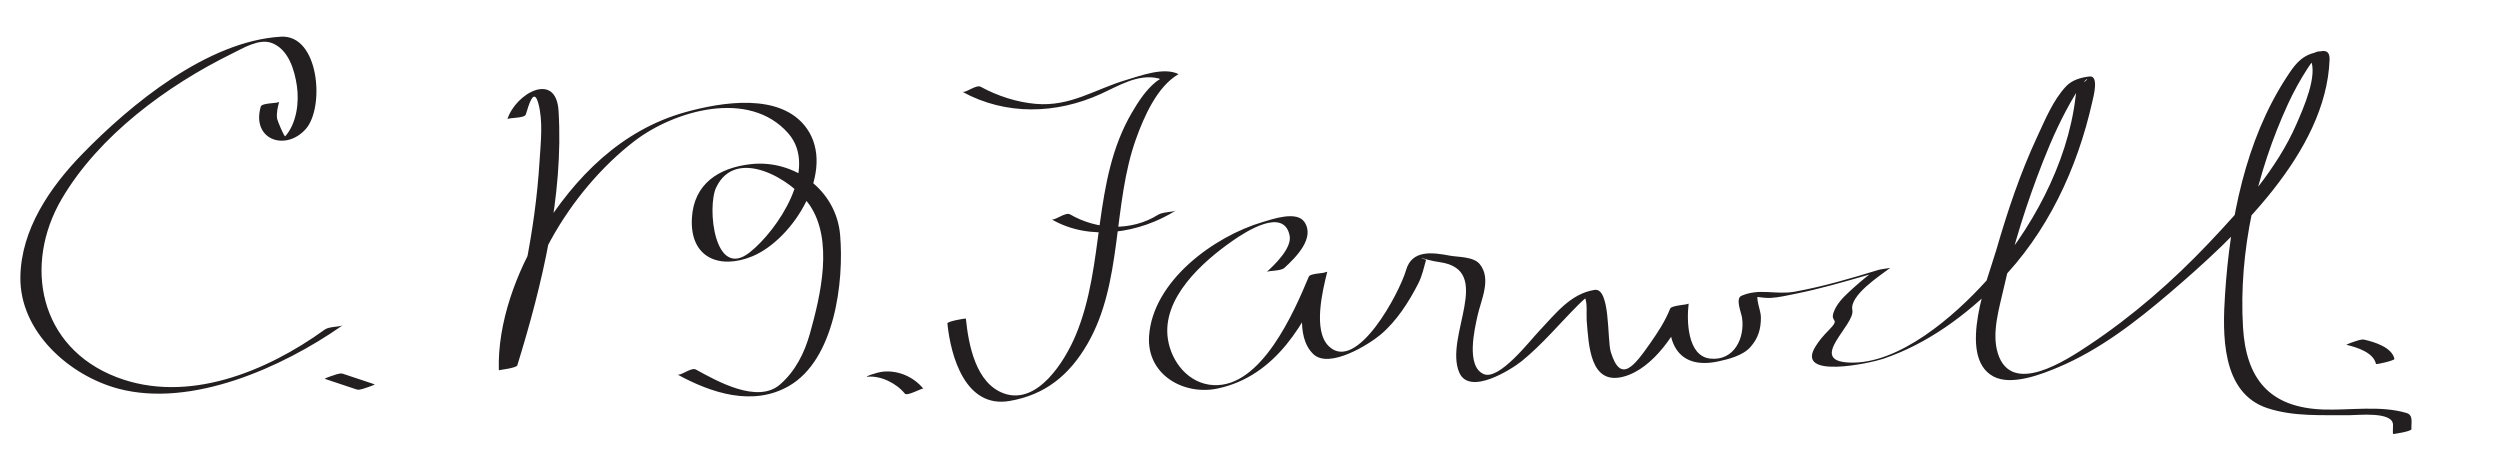
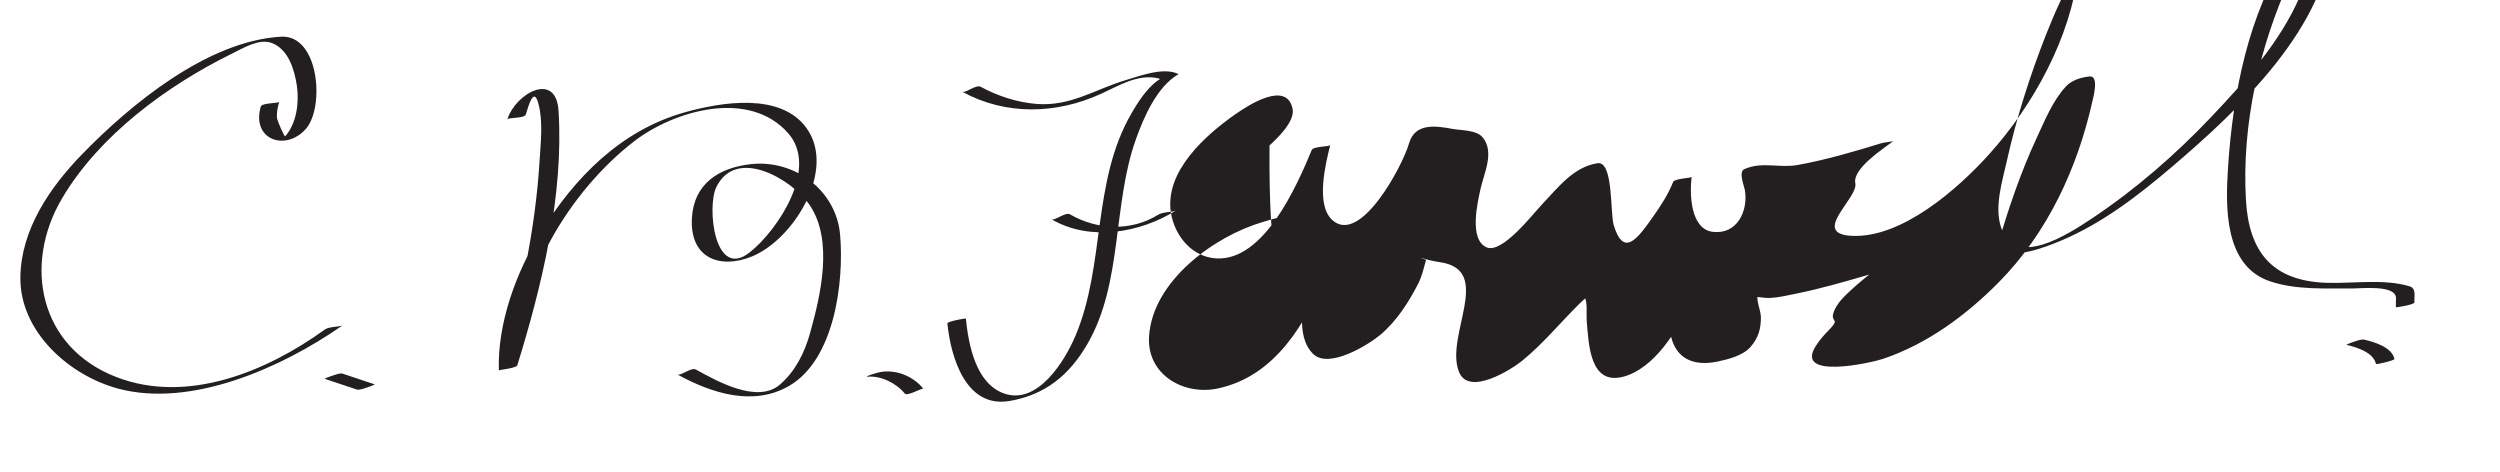
<svg xmlns="http://www.w3.org/2000/svg" version="1.1" width="392" height="74">
-   <path fill="#231F20" d="M40.885,16.722c-1.492,5.221,3.933,7.066,7.078,3.485c2.976-3.389,2.095-14.806-3.912-14.454 c-11.54,0.676-23.607,10.639-31.179,18.43c-5.04,5.185-9.582,11.806-9.678,19.278c-0.11,8.538,7.668,15.431,15.349,17.48 c11.479,3.063,25.703-3.347,34.949-9.771c0.083-0.058,0.167-0.117,0.249-0.177c-0.403,0.292-2.115,0.174-2.813,0.68 c-9.139,6.615-21.561,11.716-32.625,7.473C6.099,54.467,3.631,41.494,9.688,31.178C15.515,21.25,26.192,13.411,36.38,8.406 c1.724-0.847,4.199-2.382,6.171-1.685c2.678,0.947,3.637,4.263,4.001,6.742c0.38,2.585-0.04,5.871-1.816,7.894 c-0.168,0.192-1.251-2.5-1.287-2.745c-0.127-0.854,0.099-1.845,0.333-2.667C43.695,16.252,41.068,16.079,40.885,16.722 L40.885,16.722 M50.946,59.409c1.667,0.555,3.333,1.111,5,1.667c0.446,0.148,1.387-0.263,1.807-0.387 c0.106-0.031,1.115-0.383,0.969-0.432c-1.667-0.555-3.333-1.111-5-1.667c-0.446-0.148-1.387,0.263-1.807,0.387 C51.809,59.009,50.799,59.36,50.946,59.409L50.946,59.409 M82.449,17.945c0.448-1.442,1.245-4.366,1.962-1.739c0.771,2.823,0.368,6.154,0.193,9.022 c-0.678,11.105-3.107,22.22-6.385,32.826c0.966-0.259,1.932-0.518,2.897-0.776c-0.421-13.209,8.267-27.4,18.351-35.147 c6.257-4.807,17.974-8.207,24.112-1.25c4.858,5.506-1.633,15.207-6.008,18.681c-5.568,4.422-6.744-7.103-5.273-10.174 c3.107-6.491,11.896-1.247,14.621,2.717c3.819,5.556,1.748,14.228,0.081,20.182c-0.852,3.041-2.294,5.933-4.711,8.017 c-3.551,3.061-9.92-0.579-13.172-2.358c-0.732-0.401-2.412,1.042-2.897,0.776c5.289,2.896,11.827,5.074,17.506,1.79 c7.145-4.133,8.635-16.311,8.004-23.677c-0.604-7.055-7.197-11.856-14.004-11.096c-5.027,0.561-8.938,3.08-9.237,8.456 c-0.35,6.301,4.41,8.081,9.448,6.005c6.536-2.692,13.214-13.562,8.541-20.094c-4.057-5.669-13.385-4.09-19.037-2.512 C97.415,20.391,90.16,27.75,84.802,36.41c-3.824,6.181-6.82,14.24-6.583,21.645c-0.001-0.041,2.759-0.327,2.897-0.776 c3.879-12.547,7.29-26.65,6.465-39.9c-0.392-6.307-6.773-2.707-8.03,1.343C79.652,18.397,82.246,18.599,82.449,17.945 L82.449,17.945 M136.1,59.067c1.997-0.162,4.394,0.962,5.785,2.654c0.37,0.45,2.763-0.94,2.897-0.776 c-1.499-1.823-3.843-2.872-6.215-2.68c-0.669,0.054-1.36,0.278-1.995,0.484C136.48,58.78,135.526,59.114,136.1,59.067 L136.1,59.067 M150.885,14.388c6.844,3.752,14.759,3.504,21.717,0.342c2.792-1.268,5.831-3.194,9.007-2.444 c0.521,0.123,0.059,0.219-0.248,0.459c-1.647,1.294-2.853,3.152-3.894,4.935c-6.295,10.782-4.105,23.735-8.819,34.937 c-1.697,4.032-5.939,10.877-11.147,9.102c-4.529-1.544-5.642-7.739-6.053-11.773c-0.005-0.047-2.934,0.424-2.897,0.776 c0.537,5.266,2.864,13.342,9.765,12.149c5.587-0.966,9.363-4.051,12.203-8.957c5.565-9.613,3.894-21.814,7.619-32.161 c1.224-3.399,3.28-8.152,6.602-10.093c0.014-0.016,0.028-0.032,0.042-0.048c-2.31-1.131-5.942,0.26-8.196,0.928 c-4.933,1.463-8.738,4.211-14.172,3.748c-2.956-0.252-6.03-1.25-8.632-2.676C153.051,13.21,151.37,14.654,150.885,14.388 L150.885,14.388 M164.885,34.388c6.033,3.507,13.854,2.153,19.521-1.395c-0.451,0.282-2.072,0.216-2.813,0.68 c-4.211,2.635-9.577,2.4-13.812-0.062C167.072,33.199,165.345,34.656,164.885,34.388L164.885,34.388 M201.406,41.994c1.81-1.662,4.832-4.678,3.124-7.193c-1.212-1.785-4.994-0.443-6.534,0.01 c-7.668,2.26-17.249,9.265-17.821,17.889c-0.402,6.064,5.445,9.345,10.757,8.217c9.099-1.931,13.849-10.289,17.184-18.306 c-0.966,0.259-1.933,0.518-2.898,0.776c-0.864,3.469-2.198,9.326,0.701,12.126c2.492,2.406,8.755-1.527,10.537-3.027 c2.529-2.127,4.446-5.125,5.932-8.035c0.604-1.184,0.858-2.443,1.222-3.71c-1.144-0.42-1.031-0.42,0.337,0 c0.61,0.168,1.208,0.276,1.835,0.367c8.567,1.236,0.635,11.652,3.021,17.279c1.59,3.751,8.245-0.497,9.848-1.801 c3.208-2.611,5.896-5.857,8.813-8.775c0.445-0.441,0.904-0.866,1.378-1.275c1.366-1.218-0.735-0.483-0.392,0.023 c0.508,0.748,0.271,2.787,0.342,3.658c0.321,3.973,0.54,10.244,5.789,8.838c4.704-1.261,8.514-7.159,10.203-11.443 c-0.966,0.259-1.933,0.518-2.898,0.776c-0.718,5.743,1.56,9.541,7.498,8.288c1.68-0.354,3.928-0.937,5.093-2.272 c1.228-1.407,1.634-2.801,1.634-4.651c0-1.204-0.981-2.964-0.344-4.021c-0.472,0.173-0.943,0.346-1.414,0.519 c-0.523,0.134,2.366,0.515,3.237,0.466c1.337-0.074,2.675-0.396,3.983-0.661c3.786-0.763,7.517-1.841,11.223-2.916 c0.637-0.184,1.271-0.375,1.905-0.565c1.491-0.448-0.483-0.375-1.219,0.184c-1.22,0.925-2.376,1.926-3.501,2.963 c-0.987,0.91-2,1.946-2.459,3.227c-0.616,1.717,1.205,0.825-0.818,2.875c-0.81,0.82-1.423,1.522-2.023,2.484 c-3.28,5.248,8.666,2.606,10.581,1.96c6.935-2.34,13.041-6.842,18.138-12.001c7.613-7.705,12.322-17.825,14.672-28.307 c0.15-0.667,1.114-4.142-0.427-3.973c-1.32,0.145-2.73,0.544-3.658,1.52c-2.054,2.159-3.32,5.299-4.559,7.953 c-2.655,5.686-4.655,11.679-6.396,17.699c-1.165,4.029-6.32,16.731-0.467,19.867c2.827,1.515,7.532-0.332,10.194-1.453 c6.47-2.723,12.161-7.13,17.464-11.655c10.232-8.735,24.494-21.995,25.053-36.514c0.071-1.869-1.177-1.454-2.459-1.11 c-2.126,0.57-3.127,2.043-4.306,3.854c-6.478,9.954-8.86,22.334-9.622,33.973c-0.407,6.21-0.632,15.483,6.646,17.876 c4.168,1.37,8.6,1.059,12.925,1.101c1.226,0.012,6.68-0.617,6.765,1.476c0.021,0.495-0.048,0.981-0.007,1.48 c0.003,0.028,2.929-0.406,2.898-0.776c-0.073-0.892,0.362-2.181-0.77-2.521c-4.044-1.216-8.919-0.401-13.073-0.548 c-8.411-0.297-12.087-4.799-12.569-12.895c-0.71-11.909,2.118-24.282,7.07-35.049c0.9-1.957,1.949-3.842,3.124-5.646 c0.487-0.75,1.047-1.438,1.683-2.069c1.078-1.072-1.761-0.186-1.327,0.68c1.268,2.528-1.107,7.78-2.153,10.193 c-3.053,7.041-8.549,13.197-13.764,18.695c-5.647,5.955-11.92,11.431-18.759,15.979c-3.61,2.402-12.21,8.116-14.325,1.272 c-0.995-3.217,0.263-7.167,0.956-10.274c1.503-6.74,3.613-13.35,6.134-19.774c1.428-3.639,3.063-7.235,5.091-10.582 c0.332-0.547,0.705-1.066,1.088-1.578c1.527-2.036,0.468,0.668-1.227-0.297c0.545,0.311,0.2,1.923,0.15,2.348 c-1.225,10.518-7.037,21.098-14.022,28.846c-4.914,5.451-13.7,13.187-21.541,12.787c-6.501-0.331,1.043-5.907,0.567-8.236 c-0.469-2.295,4.327-5.381,5.957-6.618c-0.056,0.043-1.497,0.216-1.825,0.317c-4.332,1.334-8.722,2.626-13.187,3.429 c-2.924,0.526-5.523-0.592-8.347,0.649c-0.959,0.421-0.023,2.621,0.097,3.373c0.503,3.146-1.194,6.91-5.028,6.462 c-3.565-0.417-3.655-6.04-3.333-8.612c-0.021,0.167-2.692,0.254-2.898,0.776c-0.755,1.916-1.887,3.654-3.062,5.333 c-2.559,3.657-4.698,6.543-6.249,1.473c-0.589-1.924-0.04-10.132-2.548-9.735c-3.803,0.602-6.146,3.782-8.666,6.421 c-1.479,1.549-6.281,7.817-8.711,6.78c-2.833-1.21-1.415-7.118-0.976-9.131c0.55-2.517,2.242-5.782,0.35-8.114 c-0.972-1.198-3.373-1.079-4.718-1.332c-2.662-0.501-5.905-0.963-6.832,2.265c-1.019,3.549-7.729,16.182-12.114,11.947 c-2.527-2.441-0.978-8.739-0.243-11.684c-0.069,0.275-2.65,0.181-2.898,0.776c-2.293,5.512-7.439,17.393-14.941,17.002 c-3.887-0.202-6.59-3.602-7.147-7.199c-1-6.45,5.459-12.162,10.131-15.422c2.18-1.522,8.017-5.245,8.948-0.858 c0.423,1.989-2.374,4.623-3.614,5.763C198.914,42.379,200.795,42.556,201.406,41.994L201.406,41.994 M367.946,54.076c1.567,0.368,4.207,1.174,4.604,2.979c0.035,0.156,2.951-0.536,2.898-0.776 c-0.405-1.84-3.123-2.645-4.728-3.021c-0.498-0.117-1.341,0.25-1.807,0.387C368.806,53.676,367.809,54.043,367.946,54.076 L367.946,54.076z" />
+   <path fill="#231F20" d="M40.885,16.722c-1.492,5.221,3.933,7.066,7.078,3.485c2.976-3.389,2.095-14.806-3.912-14.454 c-11.54,0.676-23.607,10.639-31.179,18.43c-5.04,5.185-9.582,11.806-9.678,19.278c-0.11,8.538,7.668,15.431,15.349,17.48 c11.479,3.063,25.703-3.347,34.949-9.771c0.083-0.058,0.167-0.117,0.249-0.177c-0.403,0.292-2.115,0.174-2.813,0.68 c-9.139,6.615-21.561,11.716-32.625,7.473C6.099,54.467,3.631,41.494,9.688,31.178C15.515,21.25,26.192,13.411,36.38,8.406 c1.724-0.847,4.199-2.382,6.171-1.685c2.678,0.947,3.637,4.263,4.001,6.742c0.38,2.585-0.04,5.871-1.816,7.894 c-0.168,0.192-1.251-2.5-1.287-2.745c-0.127-0.854,0.099-1.845,0.333-2.667C43.695,16.252,41.068,16.079,40.885,16.722 L40.885,16.722 M50.946,59.409c1.667,0.555,3.333,1.111,5,1.667c0.446,0.148,1.387-0.263,1.807-0.387 c0.106-0.031,1.115-0.383,0.969-0.432c-1.667-0.555-3.333-1.111-5-1.667c-0.446-0.148-1.387,0.263-1.807,0.387 C51.809,59.009,50.799,59.36,50.946,59.409L50.946,59.409 M82.449,17.945c0.448-1.442,1.245-4.366,1.962-1.739c0.771,2.823,0.368,6.154,0.193,9.022 c-0.678,11.105-3.107,22.22-6.385,32.826c0.966-0.259,1.932-0.518,2.897-0.776c-0.421-13.209,8.267-27.4,18.351-35.147 c6.257-4.807,17.974-8.207,24.112-1.25c4.858,5.506-1.633,15.207-6.008,18.681c-5.568,4.422-6.744-7.103-5.273-10.174 c3.107-6.491,11.896-1.247,14.621,2.717c3.819,5.556,1.748,14.228,0.081,20.182c-0.852,3.041-2.294,5.933-4.711,8.017 c-3.551,3.061-9.92-0.579-13.172-2.358c-0.732-0.401-2.412,1.042-2.897,0.776c5.289,2.896,11.827,5.074,17.506,1.79 c7.145-4.133,8.635-16.311,8.004-23.677c-0.604-7.055-7.197-11.856-14.004-11.096c-5.027,0.561-8.938,3.08-9.237,8.456 c-0.35,6.301,4.41,8.081,9.448,6.005c6.536-2.692,13.214-13.562,8.541-20.094c-4.057-5.669-13.385-4.09-19.037-2.512 C97.415,20.391,90.16,27.75,84.802,36.41c-3.824,6.181-6.82,14.24-6.583,21.645c-0.001-0.041,2.759-0.327,2.897-0.776 c3.879-12.547,7.29-26.65,6.465-39.9c-0.392-6.307-6.773-2.707-8.03,1.343C79.652,18.397,82.246,18.599,82.449,17.945 L82.449,17.945 M136.1,59.067c1.997-0.162,4.394,0.962,5.785,2.654c0.37,0.45,2.763-0.94,2.897-0.776 c-1.499-1.823-3.843-2.872-6.215-2.68c-0.669,0.054-1.36,0.278-1.995,0.484C136.48,58.78,135.526,59.114,136.1,59.067 L136.1,59.067 M150.885,14.388c6.844,3.752,14.759,3.504,21.717,0.342c2.792-1.268,5.831-3.194,9.007-2.444 c0.521,0.123,0.059,0.219-0.248,0.459c-1.647,1.294-2.853,3.152-3.894,4.935c-6.295,10.782-4.105,23.735-8.819,34.937 c-1.697,4.032-5.939,10.877-11.147,9.102c-4.529-1.544-5.642-7.739-6.053-11.773c-0.005-0.047-2.934,0.424-2.897,0.776 c0.537,5.266,2.864,13.342,9.765,12.149c5.587-0.966,9.363-4.051,12.203-8.957c5.565-9.613,3.894-21.814,7.619-32.161 c1.224-3.399,3.28-8.152,6.602-10.093c0.014-0.016,0.028-0.032,0.042-0.048c-2.31-1.131-5.942,0.26-8.196,0.928 c-4.933,1.463-8.738,4.211-14.172,3.748c-2.956-0.252-6.03-1.25-8.632-2.676C153.051,13.21,151.37,14.654,150.885,14.388 L150.885,14.388 M164.885,34.388c6.033,3.507,13.854,2.153,19.521-1.395c-0.451,0.282-2.072,0.216-2.813,0.68 c-4.211,2.635-9.577,2.4-13.812-0.062C167.072,33.199,165.345,34.656,164.885,34.388L164.885,34.388 M201.406,41.994c1.81-1.662,4.832-4.678,3.124-7.193c-1.212-1.785-4.994-0.443-6.534,0.01 c-7.668,2.26-17.249,9.265-17.821,17.889c-0.402,6.064,5.445,9.345,10.757,8.217c9.099-1.931,13.849-10.289,17.184-18.306 c-0.966,0.259-1.933,0.518-2.898,0.776c-0.864,3.469-2.198,9.326,0.701,12.126c2.492,2.406,8.755-1.527,10.537-3.027 c2.529-2.127,4.446-5.125,5.932-8.035c0.604-1.184,0.858-2.443,1.222-3.71c-1.144-0.42-1.031-0.42,0.337,0 c0.61,0.168,1.208,0.276,1.835,0.367c8.567,1.236,0.635,11.652,3.021,17.279c1.59,3.751,8.245-0.497,9.848-1.801 c3.208-2.611,5.896-5.857,8.813-8.775c0.445-0.441,0.904-0.866,1.378-1.275c1.366-1.218-0.735-0.483-0.392,0.023 c0.508,0.748,0.271,2.787,0.342,3.658c0.321,3.973,0.54,10.244,5.789,8.838c4.704-1.261,8.514-7.159,10.203-11.443 c-0.966,0.259-1.933,0.518-2.898,0.776c-0.718,5.743,1.56,9.541,7.498,8.288c1.68-0.354,3.928-0.937,5.093-2.272 c1.228-1.407,1.634-2.801,1.634-4.651c0-1.204-0.981-2.964-0.344-4.021c-0.472,0.173-0.943,0.346-1.414,0.519 c-0.523,0.134,2.366,0.515,3.237,0.466c1.337-0.074,2.675-0.396,3.983-0.661c3.786-0.763,7.517-1.841,11.223-2.916 c0.637-0.184,1.271-0.375,1.905-0.565c1.491-0.448-0.483-0.375-1.219,0.184c-1.22,0.925-2.376,1.926-3.501,2.963 c-0.987,0.91-2,1.946-2.459,3.227c-0.616,1.717,1.205,0.825-0.818,2.875c-0.81,0.82-1.423,1.522-2.023,2.484 c-3.28,5.248,8.666,2.606,10.581,1.96c6.935-2.34,13.041-6.842,18.138-12.001c7.613-7.705,12.322-17.825,14.672-28.307 c0.15-0.667,1.114-4.142-0.427-3.973c-1.32,0.145-2.73,0.544-3.658,1.52c-2.054,2.159-3.32,5.299-4.559,7.953 c-2.655,5.686-4.655,11.679-6.396,17.699c2.827,1.515,7.532-0.332,10.194-1.453 c6.47-2.723,12.161-7.13,17.464-11.655c10.232-8.735,24.494-21.995,25.053-36.514c0.071-1.869-1.177-1.454-2.459-1.11 c-2.126,0.57-3.127,2.043-4.306,3.854c-6.478,9.954-8.86,22.334-9.622,33.973c-0.407,6.21-0.632,15.483,6.646,17.876 c4.168,1.37,8.6,1.059,12.925,1.101c1.226,0.012,6.68-0.617,6.765,1.476c0.021,0.495-0.048,0.981-0.007,1.48 c0.003,0.028,2.929-0.406,2.898-0.776c-0.073-0.892,0.362-2.181-0.77-2.521c-4.044-1.216-8.919-0.401-13.073-0.548 c-8.411-0.297-12.087-4.799-12.569-12.895c-0.71-11.909,2.118-24.282,7.07-35.049c0.9-1.957,1.949-3.842,3.124-5.646 c0.487-0.75,1.047-1.438,1.683-2.069c1.078-1.072-1.761-0.186-1.327,0.68c1.268,2.528-1.107,7.78-2.153,10.193 c-3.053,7.041-8.549,13.197-13.764,18.695c-5.647,5.955-11.92,11.431-18.759,15.979c-3.61,2.402-12.21,8.116-14.325,1.272 c-0.995-3.217,0.263-7.167,0.956-10.274c1.503-6.74,3.613-13.35,6.134-19.774c1.428-3.639,3.063-7.235,5.091-10.582 c0.332-0.547,0.705-1.066,1.088-1.578c1.527-2.036,0.468,0.668-1.227-0.297c0.545,0.311,0.2,1.923,0.15,2.348 c-1.225,10.518-7.037,21.098-14.022,28.846c-4.914,5.451-13.7,13.187-21.541,12.787c-6.501-0.331,1.043-5.907,0.567-8.236 c-0.469-2.295,4.327-5.381,5.957-6.618c-0.056,0.043-1.497,0.216-1.825,0.317c-4.332,1.334-8.722,2.626-13.187,3.429 c-2.924,0.526-5.523-0.592-8.347,0.649c-0.959,0.421-0.023,2.621,0.097,3.373c0.503,3.146-1.194,6.91-5.028,6.462 c-3.565-0.417-3.655-6.04-3.333-8.612c-0.021,0.167-2.692,0.254-2.898,0.776c-0.755,1.916-1.887,3.654-3.062,5.333 c-2.559,3.657-4.698,6.543-6.249,1.473c-0.589-1.924-0.04-10.132-2.548-9.735c-3.803,0.602-6.146,3.782-8.666,6.421 c-1.479,1.549-6.281,7.817-8.711,6.78c-2.833-1.21-1.415-7.118-0.976-9.131c0.55-2.517,2.242-5.782,0.35-8.114 c-0.972-1.198-3.373-1.079-4.718-1.332c-2.662-0.501-5.905-0.963-6.832,2.265c-1.019,3.549-7.729,16.182-12.114,11.947 c-2.527-2.441-0.978-8.739-0.243-11.684c-0.069,0.275-2.65,0.181-2.898,0.776c-2.293,5.512-7.439,17.393-14.941,17.002 c-3.887-0.202-6.59-3.602-7.147-7.199c-1-6.45,5.459-12.162,10.131-15.422c2.18-1.522,8.017-5.245,8.948-0.858 c0.423,1.989-2.374,4.623-3.614,5.763C198.914,42.379,200.795,42.556,201.406,41.994L201.406,41.994 M367.946,54.076c1.567,0.368,4.207,1.174,4.604,2.979c0.035,0.156,2.951-0.536,2.898-0.776 c-0.405-1.84-3.123-2.645-4.728-3.021c-0.498-0.117-1.341,0.25-1.807,0.387C368.806,53.676,367.809,54.043,367.946,54.076 L367.946,54.076z" />
</svg>